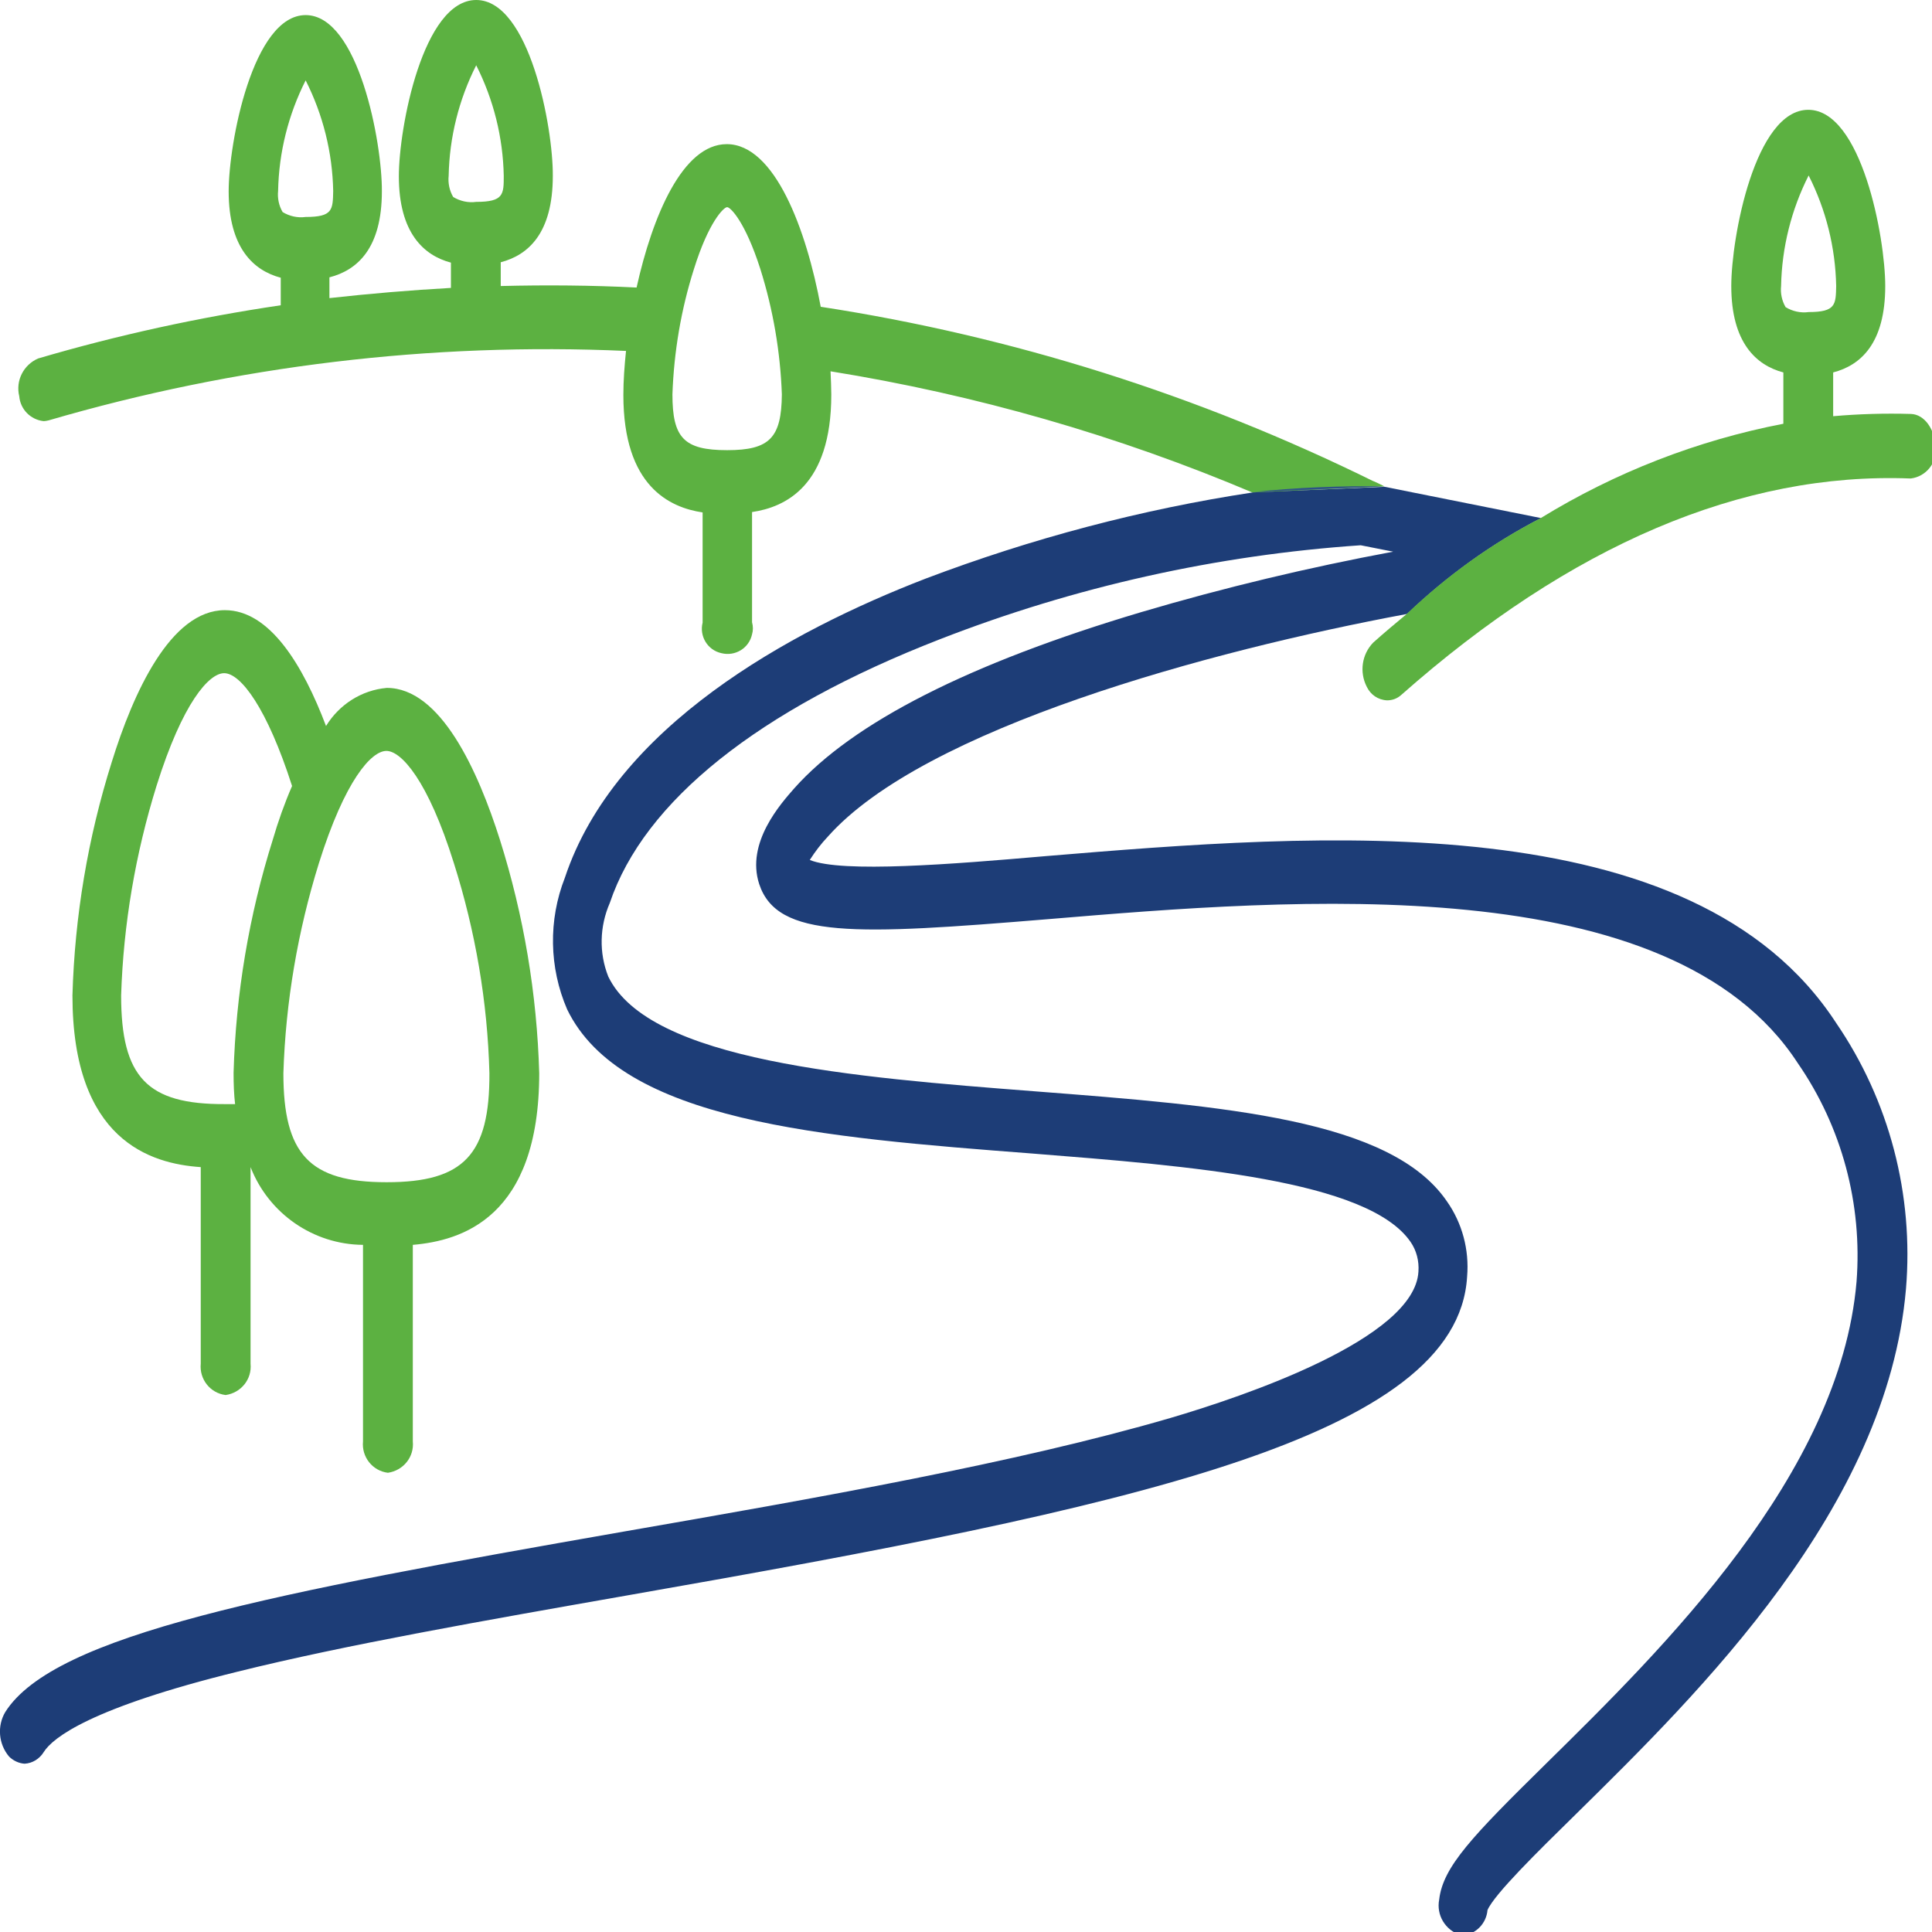
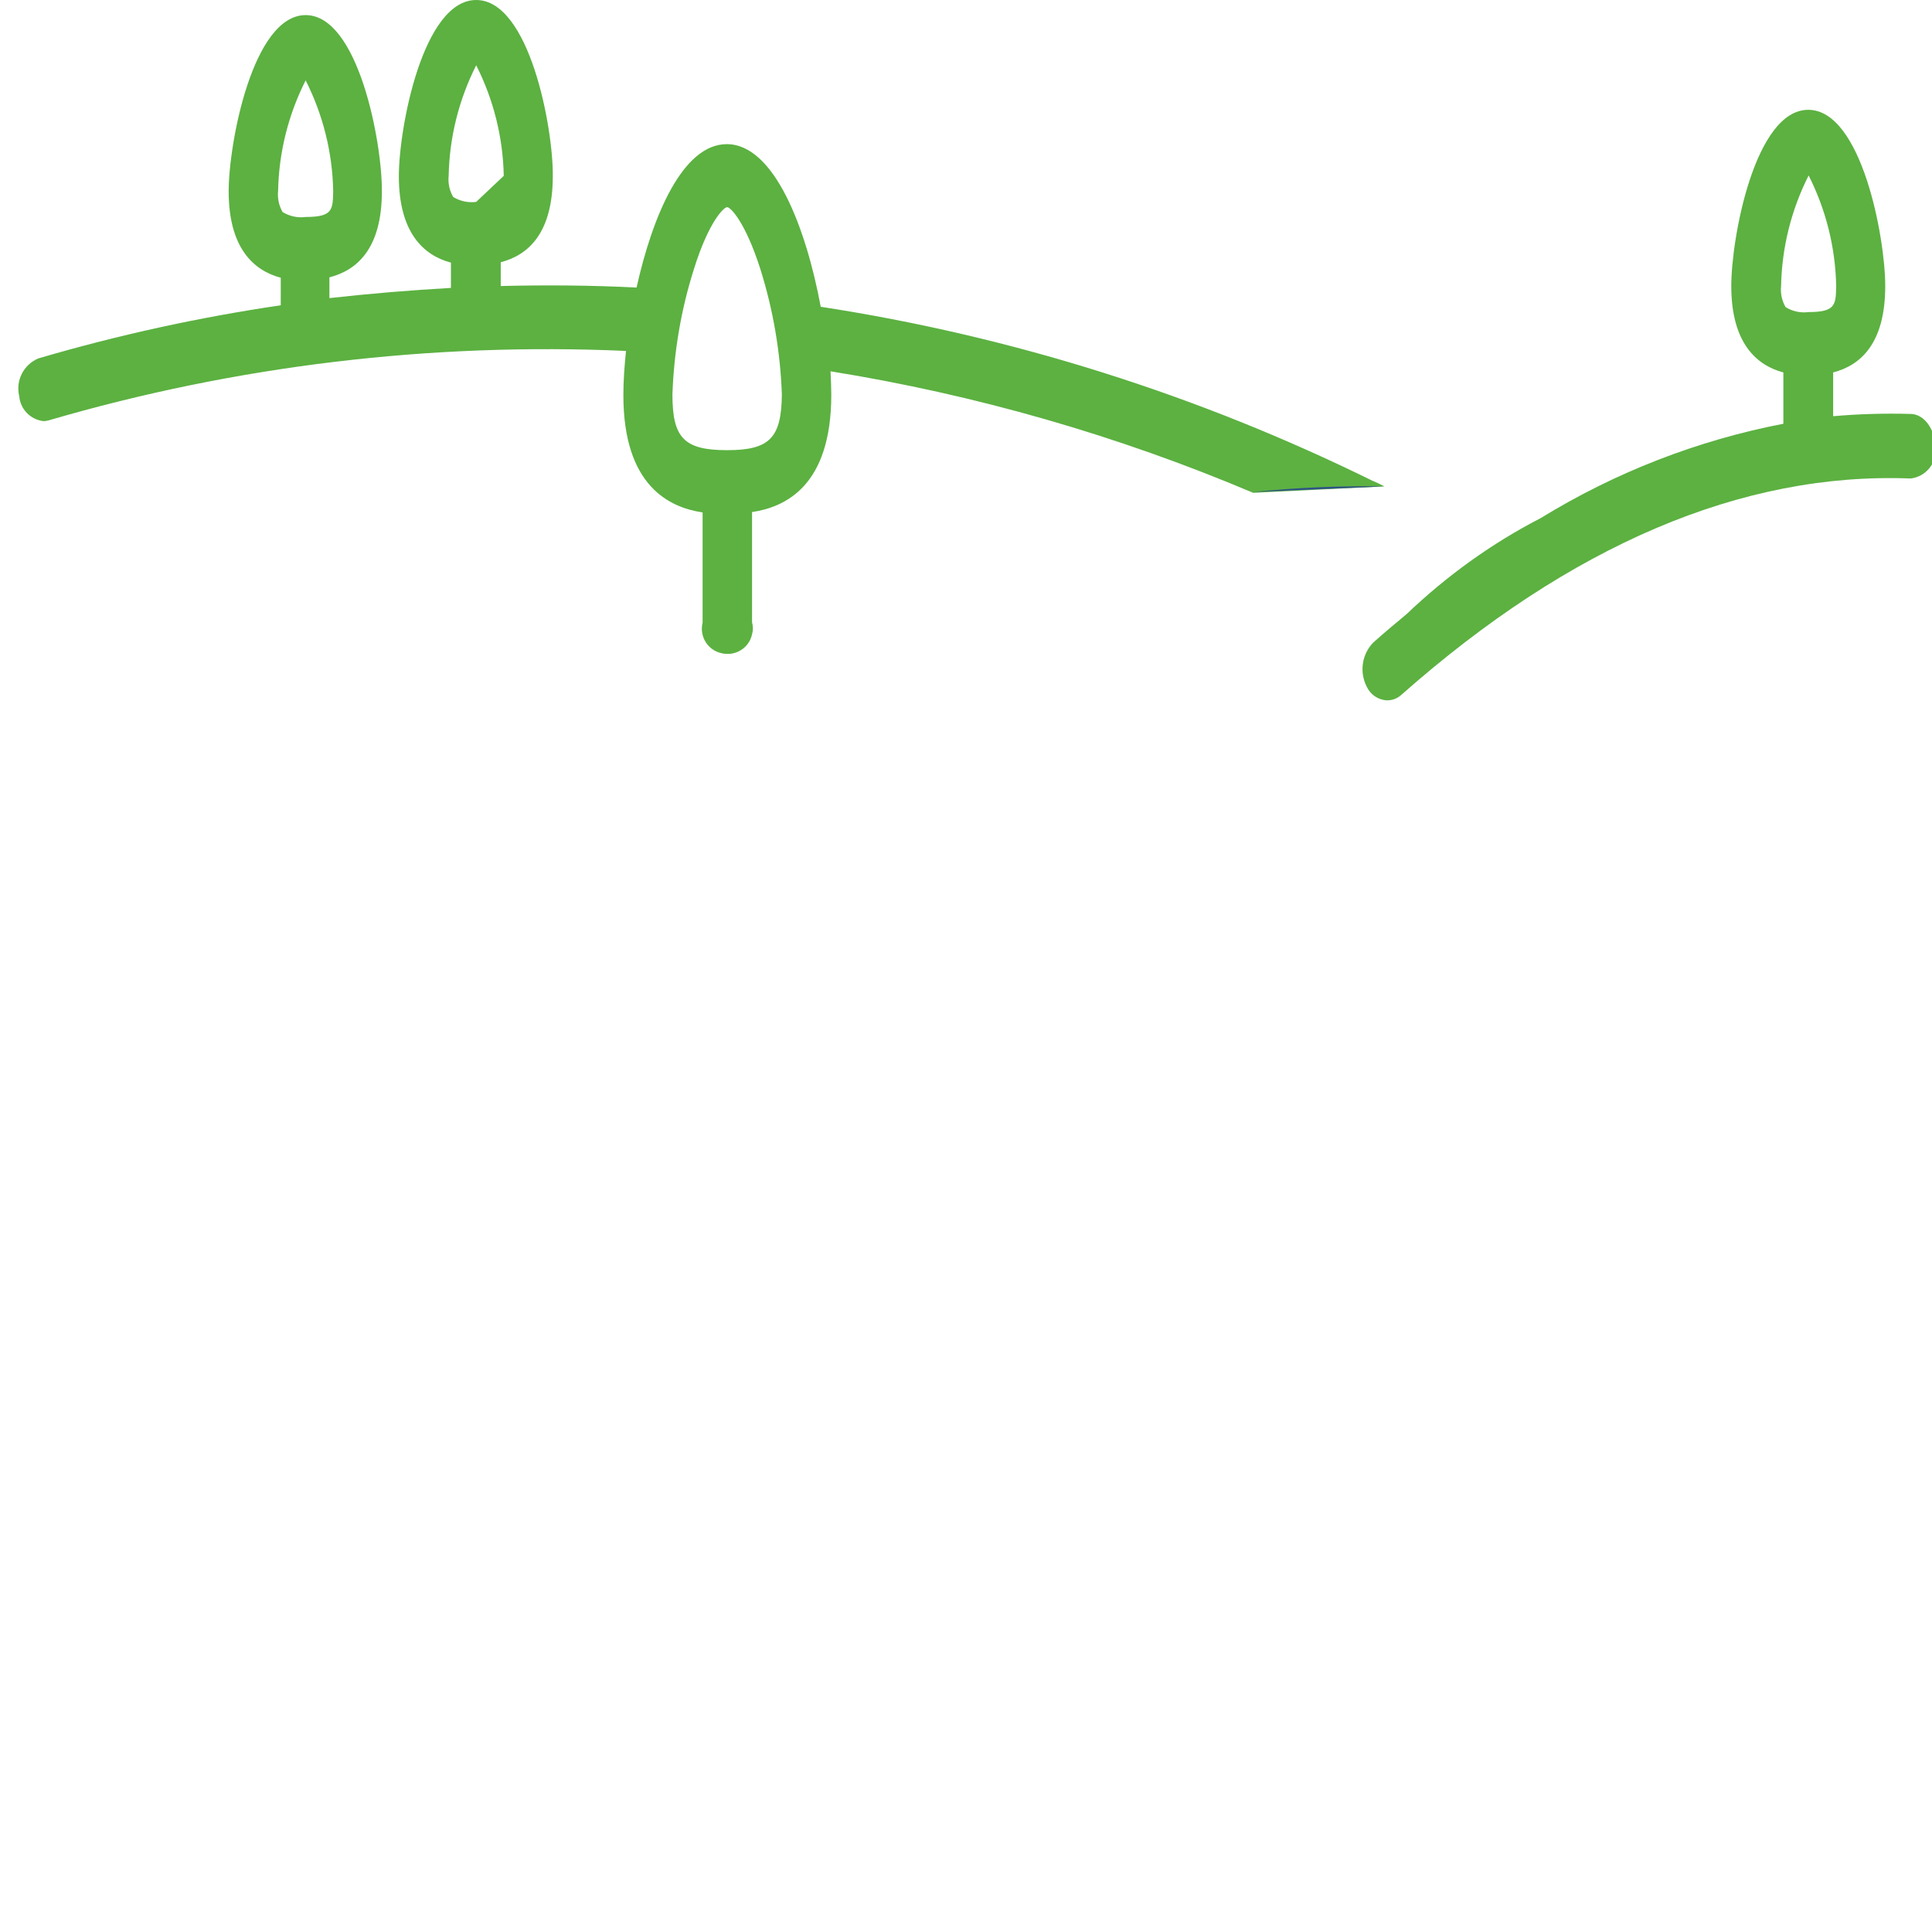
<svg xmlns="http://www.w3.org/2000/svg" version="1.1" id="Capa_1" x="0px" y="0px" viewBox="0 0 512 512" style="enable-background:new 0 0 512 512;" xml:space="preserve">
  <style type="text/css">
	.st0{fill:#5CB141;}
	.st1{fill:#1D3D77;}
	.st2{fill:#2E5386;}
</style>
  <g id="Groupe_53" transform="translate(0.007)">
    <g id="Groupe_53-2" transform="translate(-0.007)">
-       <path id="Tracé_50" class="st0" d="M142.9,284.4c-0.6-21-4.1-41.8-10.4-61.8c-5.8-18.3-15.7-40.3-30-40.3    c-6.7,0.6-12.6,4.4-16.1,10.1c-6.1-16.1-14.9-30.7-26.8-30.7c-14.4,0-24.3,21.9-30,40.3c-6.3,20-9.8,40.8-10.4,61.8    c0,38.4,20.7,44.6,34,45.5v52.1c-0.4,4.1,2.5,7.8,6.6,8.3c4.1-0.6,7-4.2,6.6-8.3v-52.1c4.8,12.3,16.6,20.5,29.8,20.6V382    c-0.4,4.1,2.5,7.8,6.6,8.3c4.1-0.6,7-4.2,6.6-8.3v-52.1C122.2,328.8,142.9,322.8,142.9,284.4z M32.1,263.8    c0.6-18.9,3.8-37.6,9.4-55.6c6.9-22,13.9-29.8,17.9-29.8c4.4,0,11.4,9.3,18,29.9c-2,4.6-3.7,9.4-5.1,14.2    c-6.3,20-9.8,40.8-10.4,61.8c0,3,0.1,5.7,0.4,8.3h-2.7C39,292.7,32.1,285.5,32.1,263.8L32.1,263.8z M102.5,313.3h-0.1    c-20.4,0-27.3-7.4-27.3-28.9c0.6-18.9,3.8-37.6,9.4-55.6c6.9-22,13.9-29.8,17.9-29.8c3.9,0,11,7.7,17.9,29.8    c5.7,18,8.9,36.7,9.4,55.6C129.8,306,122.9,313.3,102.5,313.3z" />
-       <path id="Tracé_51" class="st0" d="M366.9,128.9c-1.2-0.6-2.4-1.2-3.2-1.5c-46.1-22.7-95.4-38.3-146.2-46.1    c-3.8-20.5-12.2-43.1-24.9-43.1c-11.7,0-19.7,19.1-23.9,38c-12-0.6-23.9-0.7-36-0.4v-6.3c7.3-1.9,13.8-7.7,13.8-22.9    C146.6,33.8,140.3,0,126.2,0s-20.5,33.8-20.5,46.7c0,15,6.6,21,13.8,22.9v6.7c-10.7,0.6-21.4,1.5-32.2,2.7v-5.5    c7.4-1.9,13.9-7.7,13.9-22.8C101.3,37.9,95,4,81,4S60.6,37.9,60.6,50.7c0,15,6.6,21,13.8,22.9v7.3C52.7,84.1,31.2,88.8,10.1,95    c-3.9,1.7-6,5.9-5,10c0.3,3.5,3,6.2,6.4,6.6c0.5,0,1-0.1,1.4-0.2c49.6-14.5,101.3-20.7,153-18.4c-0.4,3.9-0.7,7.8-0.7,11.7    c0,24.2,12.3,29.8,21,31.1v29.2c-0.9,3.6,1.3,7.3,5,8.1c3.6,0.9,7.3-1.3,8.1-5c0.3-1,0.3-2.1,0-3.2v-29.2c8.8-1.3,21-6.9,21-31.1    c0-1.9-0.1-3.9-0.2-6.2c38.5,6.2,76.1,17,112,32.2L366.9,128.9z M81,57.5c-2.1,0.3-4.3-0.2-6.1-1.3c-1-1.7-1.4-3.7-1.2-5.6    c0.2-10.2,2.7-20.2,7.3-29.3c4.6,9.1,7.1,19.1,7.3,29.3C88.2,55.6,88.2,57.5,81,57.5z M126.2,53.5c-2.1,0.3-4.3-0.2-6.1-1.3    c-1-1.7-1.4-3.7-1.2-5.6c0.2-10.2,2.7-20.2,7.3-29.3c4.6,9.1,7.1,19.1,7.3,29.3C133.5,51.5,133.5,53.5,126.2,53.5L126.2,53.5z     M192.7,119.3L192.7,119.3c-11.5,0-14.5-3.3-14.5-14.8c0.4-11.3,2.3-22.5,5.7-33.2c3.9-12.5,7.9-16.4,8.8-16.4s4.8,3.9,8.8,16.4    c3.4,10.8,5.3,22,5.7,33.2C207.1,116,204,119.3,192.7,119.3z" />
-       <path id="Tracé_52" class="st1" d="M505.1,341.6c-5,58.1-54.7,106.9-87.5,139.2c-10.1,9.9-21.6,21.2-23.4,25.4    c-0.3,3.5-3,6.3-6.4,6.7c-0.2,0-0.6-0.1-0.8-0.1c-4-1.3-6.4-5.3-5.6-9.4c1-8.7,8.8-16.8,28.2-35.9c31.1-30.6,78-76.7,82.4-127.8    c1.6-20.6-3.9-41.1-15.6-58c-33.7-51.8-133.1-43.6-198.8-38.1c-50.9,4.2-71.6,5.2-76.4-9.3c-3.6-11,5.8-21.4,9.3-25.4    c15.5-17.4,46.3-33.1,92-46.7c22-6.5,44.2-11.8,66.7-16l-8.6-1.7c-38.2,2.6-75.8,11-111.5,24.9c-48.1,18.7-78.4,42.9-87.5,69.9    c-2.7,6.2-2.9,13.2-0.4,19.5c10.8,22.4,65.1,26.7,112.9,30.4c50.6,3.9,94.4,7.4,109.3,29.1c4.1,5.8,6,12.9,5.4,20    c-2.5,42.8-89.5,61.2-222,84.4c-38.7,6.8-75.2,13.2-103.8,20.3C24,452.6,14,460.5,11.6,464.3c-1.1,1.8-3,3-5.1,3.1    c-1.5-0.1-3-0.8-4.1-1.9c-2.8-3.3-3.2-8.1-1-11.8c13-20.5,70.7-31.5,163.8-47.8c51.2-8.9,104.1-18.2,144.9-30.1    c19.4-5.7,64.8-21,65.8-38.8c0.2-2.8-0.5-5.6-2.1-7.9c-11.3-16.4-58.5-20.1-100.2-23.4c-56-4.3-108.9-8.5-123.3-38.2    c-4.8-11.1-5-23.7-0.6-34.9c13.3-40,59.4-65.3,95.7-79.3c28-10.6,57-18.3,86.6-22.8l34.9-1.5l41.5,8.3    c-13,6.7-24.9,15.3-35.5,25.4c-52.7,9.8-128.1,30.4-153.5,59c-1.8,1.9-3.4,4-4.8,6.2c8.5,3.5,38.1,1.1,62.3-1    c72.4-6,171.7-14.2,209.7,44.2C500.7,291.7,507.2,316.6,505.1,341.6z" />
+       <path id="Tracé_51" class="st0" d="M366.9,128.9c-1.2-0.6-2.4-1.2-3.2-1.5c-46.1-22.7-95.4-38.3-146.2-46.1    c-3.8-20.5-12.2-43.1-24.9-43.1c-11.7,0-19.7,19.1-23.9,38c-12-0.6-23.9-0.7-36-0.4v-6.3c7.3-1.9,13.8-7.7,13.8-22.9    C146.6,33.8,140.3,0,126.2,0s-20.5,33.8-20.5,46.7c0,15,6.6,21,13.8,22.9v6.7c-10.7,0.6-21.4,1.5-32.2,2.7v-5.5    c7.4-1.9,13.9-7.7,13.9-22.8C101.3,37.9,95,4,81,4S60.6,37.9,60.6,50.7c0,15,6.6,21,13.8,22.9v7.3C52.7,84.1,31.2,88.8,10.1,95    c-3.9,1.7-6,5.9-5,10c0.3,3.5,3,6.2,6.4,6.6c0.5,0,1-0.1,1.4-0.2c49.6-14.5,101.3-20.7,153-18.4c-0.4,3.9-0.7,7.8-0.7,11.7    c0,24.2,12.3,29.8,21,31.1v29.2c-0.9,3.6,1.3,7.3,5,8.1c3.6,0.9,7.3-1.3,8.1-5c0.3-1,0.3-2.1,0-3.2v-29.2c8.8-1.3,21-6.9,21-31.1    c0-1.9-0.1-3.9-0.2-6.2c38.5,6.2,76.1,17,112,32.2L366.9,128.9z M81,57.5c-2.1,0.3-4.3-0.2-6.1-1.3c-1-1.7-1.4-3.7-1.2-5.6    c0.2-10.2,2.7-20.2,7.3-29.3c4.6,9.1,7.1,19.1,7.3,29.3C88.2,55.6,88.2,57.5,81,57.5z M126.2,53.5c-2.1,0.3-4.3-0.2-6.1-1.3    c-1-1.7-1.4-3.7-1.2-5.6c0.2-10.2,2.7-20.2,7.3-29.3c4.6,9.1,7.1,19.1,7.3,29.3L126.2,53.5z     M192.7,119.3L192.7,119.3c-11.5,0-14.5-3.3-14.5-14.8c0.4-11.3,2.3-22.5,5.7-33.2c3.9-12.5,7.9-16.4,8.8-16.4s4.8,3.9,8.8,16.4    c3.4,10.8,5.3,22,5.7,33.2C207.1,116,204,119.3,192.7,119.3z" />
    </g>
    <path id="Tracé_53" class="st0" d="M506.4,109.7c-6.9-0.2-13.8,0-20.6,0.6V98.7c7.3-1.9,13.8-7.7,13.8-22.9   c0-12.9-6.3-46.7-20.4-46.7s-20.4,33.8-20.4,46.7c0,15,6.6,21,13.8,22.9v13.6c-22.8,4.4-44.6,12.9-64.3,25   c-13,6.7-24.9,15.3-35.5,25.4c-3,2.5-6,5-8.9,7.6c-3,3.1-3.7,7.8-1.7,11.7c1,2.1,3,3.5,5.4,3.6c1.4,0,2.7-0.5,3.7-1.4   c45-39.8,90.4-59.1,134.9-57.4h0.2c4-0.5,6.9-4.1,6.6-8.1C512.8,113.8,510,109.8,506.4,109.7z M479.3,82.7   c-2.1,0.3-4.3-0.2-6.1-1.3c-1-1.7-1.4-3.7-1.2-5.6c0.2-10.2,2.7-20.2,7.3-29.3c4.6,9.1,7.1,19.1,7.3,29.3   C486.5,80.7,486.5,82.7,479.3,82.7L479.3,82.7z" />
    <path id="Tracé_54" class="st2" d="M366.9,128.9l-34.9,1.5C343.6,129.2,355.2,128.7,366.9,128.9z" />
  </g>
</svg>